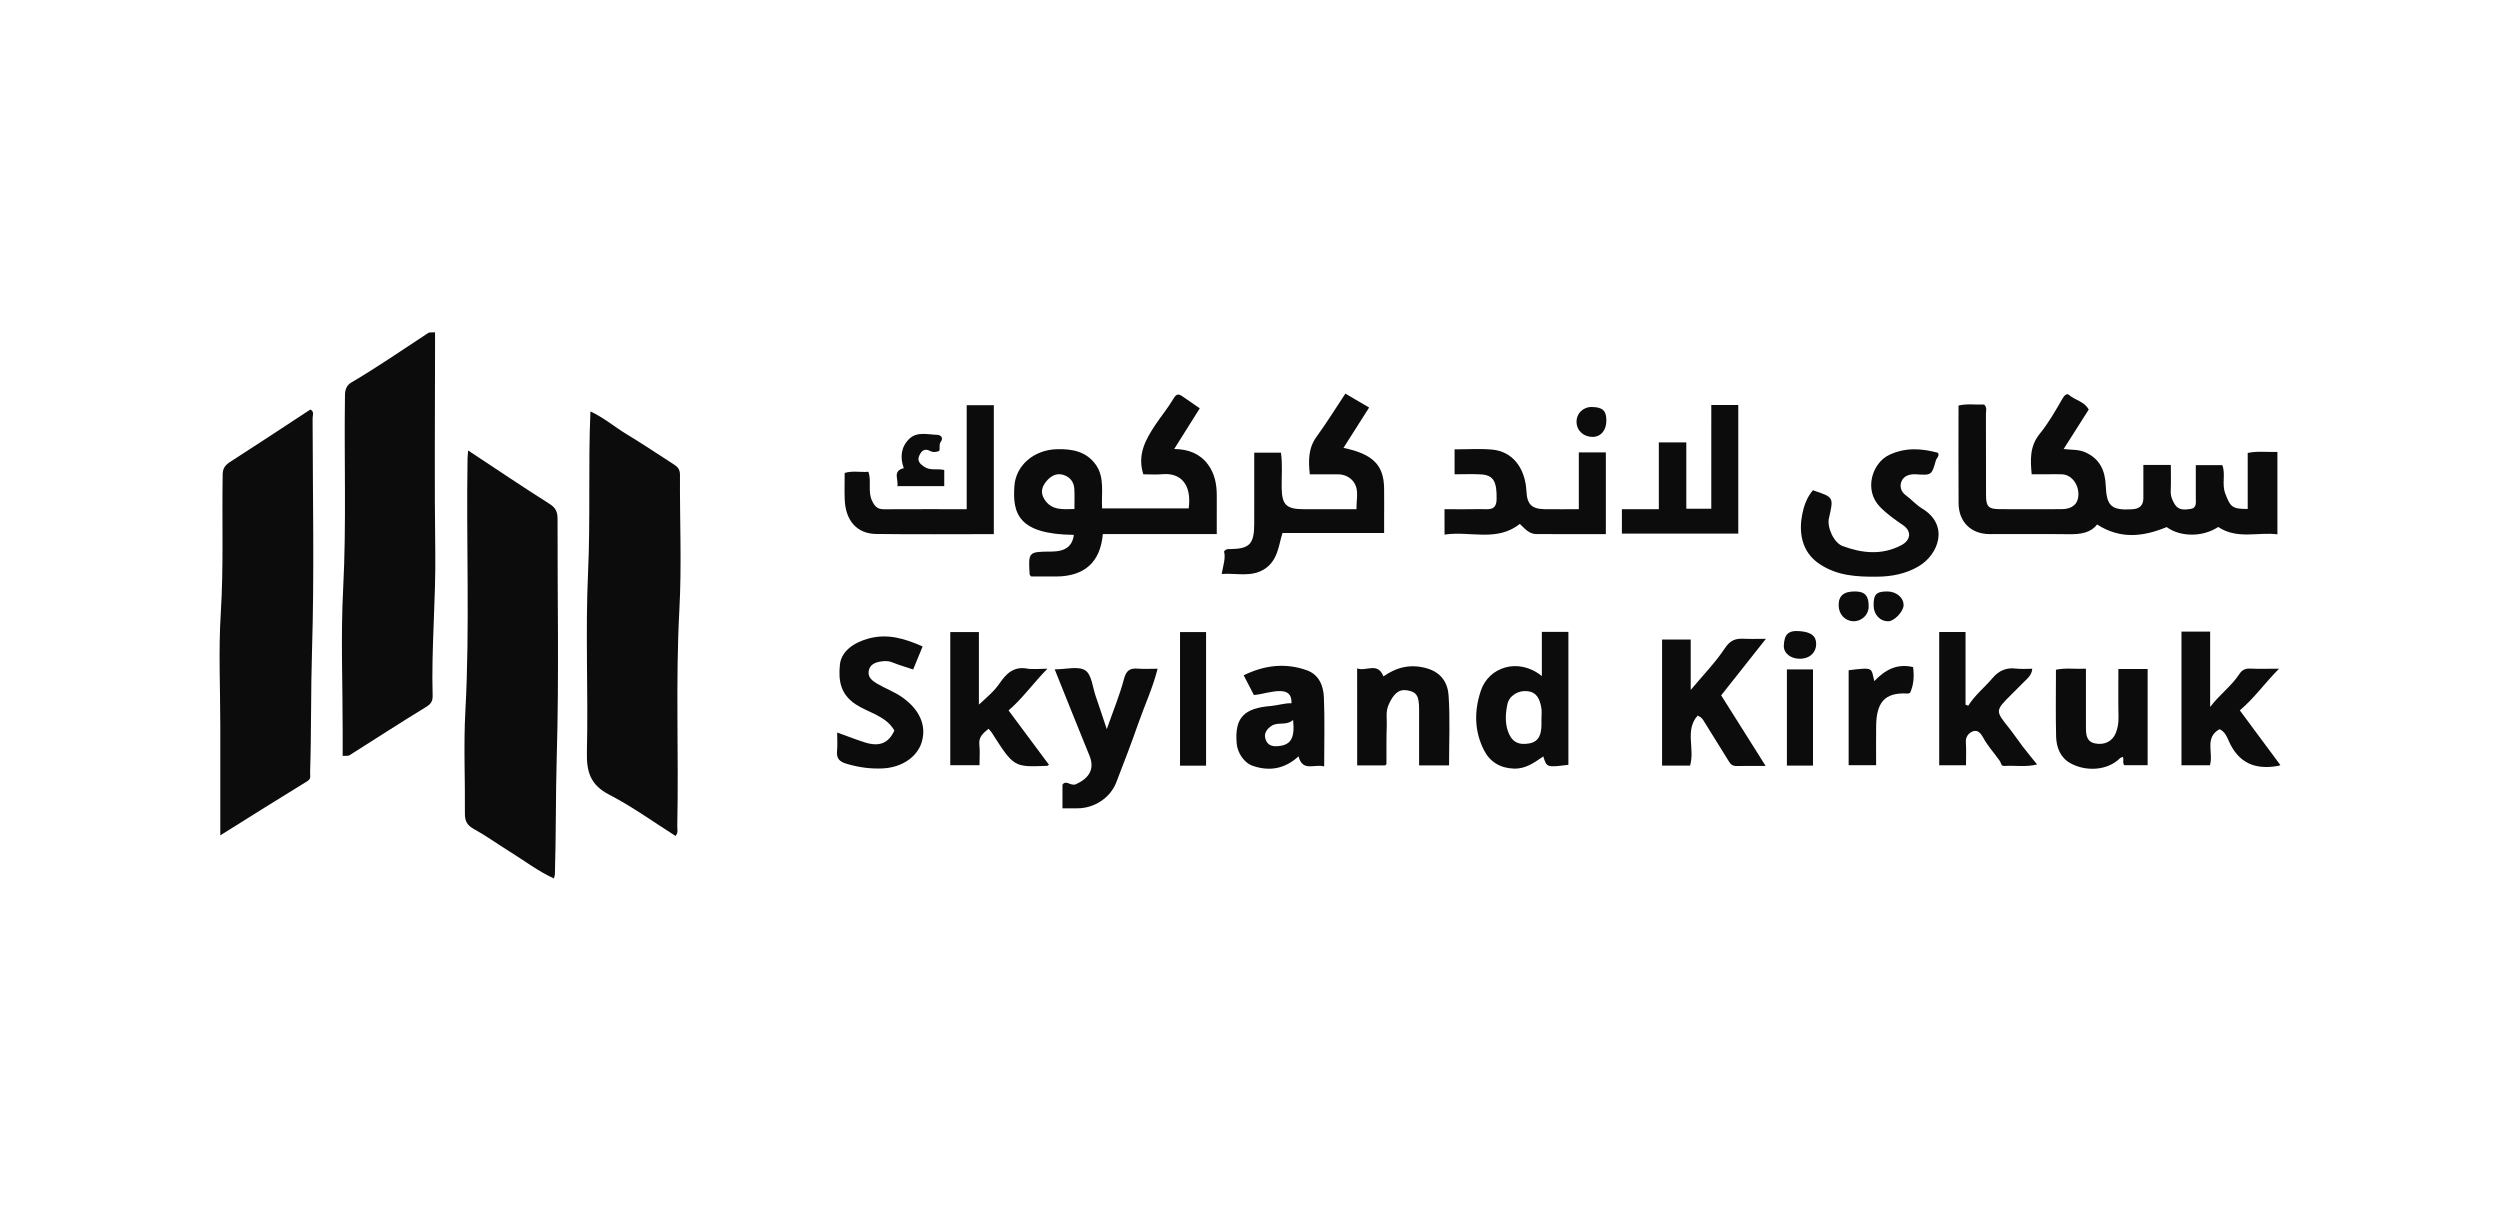
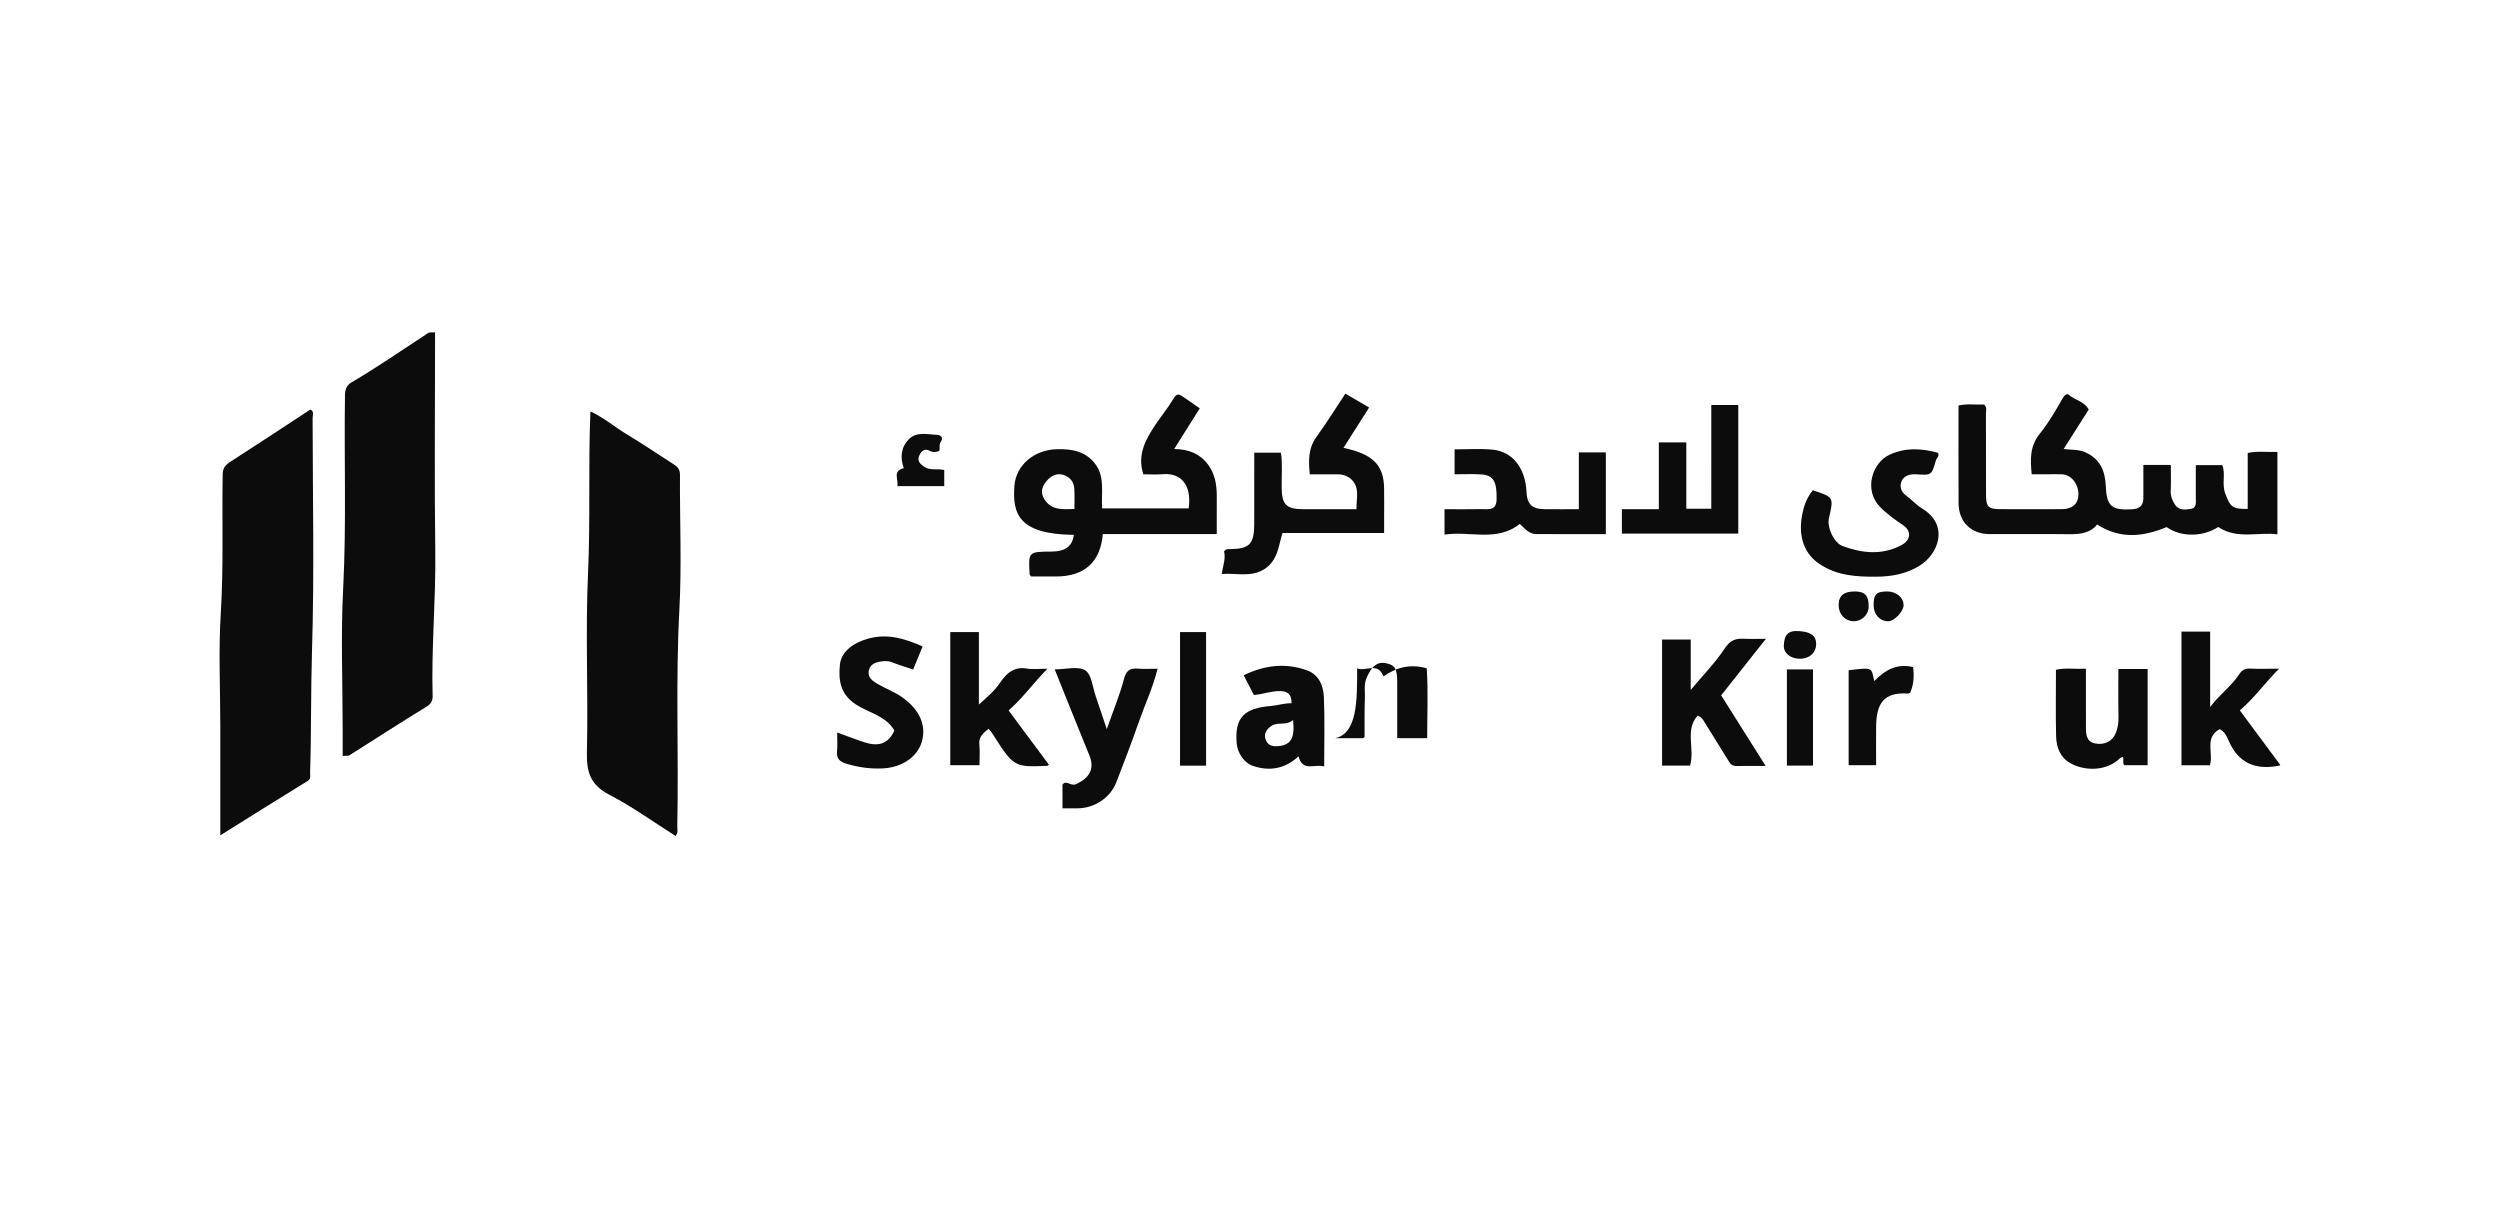
<svg xmlns="http://www.w3.org/2000/svg" id="Layer_1" x="0px" y="0px" viewBox="0 0 1000 484.31" style="enable-background:new 0 0 1000 484.31;" xml:space="preserve">
  <style type="text/css">	.st0{fill:#0C0C0C;}</style>
  <g>
    <path class="st0" d="M137.07,302.35c0-3.48,0-6.78,0-10.07c0-18.93-0.79-37.9,0.19-56.78c1.34-25.84,0.34-51.66,0.73-77.48  c0.03-2.29,0.73-3.95,2.48-4.99c10.54-6.19,20.59-13.14,30.8-19.83c0.59-0.39,1.59-0.17,2.75-0.27c0,1.99,0,3.78,0,5.58  c0,27.4-0.27,54.8,0.09,82.19c0.26,19.21-1.6,38.35-1.06,57.55c0.06,2.21-0.64,3.33-2.67,4.57c-10.3,6.26-20.38,12.86-30.58,19.28  C139.2,302.48,138.22,302.26,137.07,302.35z" />
-     <path class="st0" d="M187.24,180.18c11.38,7.51,21.9,14.62,32.63,21.41c2.48,1.57,3.16,3.26,3.15,5.95  c-0.06,31.53,0.61,63.09-0.31,94.59c-0.46,15.86-0.27,31.72-0.75,47.57c-0.01,0.45-0.2,0.89-0.39,1.69  c-6.44-2.96-11.9-7.18-17.72-10.78c-4.79-2.96-9.36-6.29-14.28-8.99c-2.71-1.49-3.64-3.19-3.61-6.18  c0.13-13.61-0.56-27.25,0.18-40.82c1.84-33.78,0.3-67.56,0.88-101.34C187.04,182.5,187.13,181.73,187.24,180.18z" />
    <path class="st0" d="M88.12,334.14c0-15.29,0-29.4,0-43.52c0-15.12-0.75-30.29,0.19-45.35c1.16-18.55,0.44-37.07,0.76-55.6  c0.04-2.49,1.15-3.73,3.11-4.99c10.7-6.87,21.3-13.88,31.96-20.87c1.69,0.81,0.9,2.33,0.9,3.48c0.05,31.07,0.72,62.16-0.24,93.2  c-0.5,16.22-0.23,32.42-0.76,48.62c-0.04,1.14,0.56,2.34-1.11,3.36C111.58,319.4,100.33,326.51,88.12,334.14z" />
    <path class="st0" d="M270.22,334.38c-8.81-5.57-17.29-11.73-26.5-16.49c-7.56-3.9-9.15-9.1-8.96-17.08  c0.57-23.91-0.64-47.88,0.46-71.76c0.98-21.34,0.03-42.67,0.95-64.48c5.39,2.5,9.66,6.19,14.41,9.07  c6.47,3.92,12.75,8.11,19.09,12.22c1.67,1.08,2.34,2.14,2.32,4.21c-0.11,17.94,0.73,35.93-0.24,53.82  c-1.56,28.84-0.22,57.67-0.84,86.5C270.88,331.62,271.4,332.99,270.22,334.38z" />
    <path class="st0" d="M835.49,163.82c-3.22,5.07-6.48,10.2-10.03,15.78c3.03,0.41,5.84,0.09,8.57,1.28  c6.05,2.65,8.03,7.55,8.27,13.44c0.33,8.1,2.25,9.89,10.55,9.39c3.09-0.19,4.52-1.58,4.5-4.63c-0.03-4.29-0.01-8.57-0.01-13.1  c3.7,0,7.1,0,10.99,0c0,3.47,0.11,6.91-0.04,10.34c-0.1,2.09,0.61,3.82,1.66,5.48c1.54,2.44,4.03,2.09,6.27,1.78  c2.53-0.35,2.1-2.55,2.1-4.33c0.01-4.3,0-8.6,0-13.21c3.57,0,6.97,0,10.59,0c1.43,3.54-0.28,7.5,1.19,11.36  c2.02,5.29,2.65,6.23,8.98,6.18c0-7.38,0-14.78,0-22.4c4.05-0.86,7.82-0.26,11.88-0.42c0,10.82,0,21.53,0,32.97  c-7.77-1-16.05,2.14-23.67-2.94c-6.15,4.08-15.1,4.08-20.62,0.04c-9.38,3.86-18.46,4.98-27.84-1.04  c-2.55,3.35-6.58,3.94-10.98,3.89c-10.65-0.12-21.3-0.03-31.95-0.04c-7.45-0.01-12.42-4.82-12.47-12.33  c-0.09-12.94-0.02-25.89-0.02-39.09c3.47-0.85,6.91-0.25,10.25-0.4c1.26,1.16,0.71,2.58,0.71,3.83  c0.05,10.79,0.01,21.59,0.04,32.38c0.01,4.6,0.97,5.6,5.43,5.63c8.32,0.05,16.64,0.04,24.96,0c4.05-0.02,6.42-2.08,6.56-5.57  c0.18-4.32-2.73-8.16-6.43-8.36c-1.99-0.11-3.99-0.02-5.99-0.02c-1.98,0-3.96,0-6.26,0c-0.56-5.86-0.83-11.22,3.25-16.24  c3.53-4.34,6.34-9.29,9.14-14.16c0.75-1.31,1.76-2.04,2.5-1.37C829.97,160.13,833.69,160.47,835.49,163.82z" />
    <path class="st0" d="M486.71,198.42c0.03-4.61-0.8-9.02-3.61-12.75c-3.2-4.24-7.78-6-13.42-6.07c3.55-5.64,6.86-10.9,10.23-16.27  c-2.49-1.72-4.76-3.24-6.99-4.83c-1.81-1.28-2.57-0.66-3.66,1.17c-2.13,3.59-4.84,6.84-7.16,10.33  c-3.91,5.87-7.26,11.92-4.77,19.72c2.5,0,5.14,0.19,7.75-0.04c6.97-0.6,11.7,3.81,10.4,13.69h-34.64  c-0.37-6.1,1.14-12.32-2.51-17.47c-3.75-5.29-9.39-6.41-15.65-6.22c-9.11,0.28-16.33,6.44-16.92,14.71  c-0.79,11.03,1.55,19.32,23.78,19.56c-0.61,4.57-3.38,6.64-8.91,6.68c-9.31,0.06-9.31,0.06-8.78,9.16c0,0.13,0.17,0.25,0.59,0.81  c3.11,0,6.57,0.02,10.02,0c11.22-0.05,17.69-5.62,18.67-16.98h45.57C486.7,208.31,486.68,203.36,486.71,198.42z M429.77,203.61  c-4.77,0.09-9.13,0.64-12.01-3.9c-1.68-2.64-1.01-5,0.69-7.08c1.69-2.05,3.93-3.56,6.81-2.7c2.71,0.81,4.31,2.79,4.47,5.64  C429.88,198.17,429.77,200.77,429.77,203.61z" />
    <path class="st0" d="M537.39,179.15c11.81,2.48,16.09,6.88,16.25,16.08c0.07,4.15,0.01,8.3,0.01,12.45c0,1.8,0,3.61,0,5.51  c-13.53,0-26.84,0-40.66,0c-1.53,4.76-1.75,10.92-7.18,14.42c-5.31,3.42-11.13,1.54-17.14,1.98c0.57-3.34,1.67-6.28,0.95-9.01  c0.84-1.15,1.72-0.93,2.51-0.94c7.66-0.12,9.52-2.01,9.56-9.92c0.04-9.45,0.01-18.89,0.01-28.65c3.55,0,6.95,0,10.68,0  c0.68,4.54,0.22,9.3,0.29,14.04c0.09,6.8,1.84,8.56,8.8,8.57c6.94,0.01,13.88,0,21.1,0c0-3.34,0.73-6.54-0.2-9.16  c-1.02-2.87-3.79-4.82-7.31-4.8c-3.63,0.02-7.26,0-11.14,0c-0.56-5.47-0.66-10.4,2.7-15.02c4.04-5.56,7.66-11.42,11.53-17.25  c3.36,1.97,6.25,3.67,9.5,5.57C544.27,168.33,540.97,173.52,537.39,179.15z" />
    <path class="st0" d="M725.22,196.02c-0.03-0.03,0.08,0.14,0.22,0.19c8.07,2.68,8.07,2.68,6.13,11.09  c-0.83,3.58,1.94,9.81,5.48,11.12c7.82,2.89,15.73,3.75,23.51-0.36c3.77-2,4.17-5.58,0.68-7.98c-3.22-2.21-6.39-4.43-9.15-7.23  c-6.79-6.88-3.15-17.76,3.66-20.93c6.49-3.02,12.88-2.59,19.44-0.81c0.72,1.29-0.58,2.1-0.86,3.12c-1.67,5.92-1.76,5.88-7.89,5.49  c-2.43-0.16-4.85,0.5-5.8,2.73c-0.83,1.94-0.39,4.15,1.72,5.68c2.23,1.63,4.09,3.83,6.44,5.24c11.02,6.62,6.7,18.41-1.38,23.17  c-5.06,2.98-10.72,4.09-16.7,4.13c-8.07,0.06-15.76-0.32-22.88-5.05c-7.55-5.01-8.24-13.25-6.98-19.73  C721.52,202.49,722.62,199.11,725.22,196.02z" />
    <path class="st0" d="M676.02,306.25c-3.66,0-7.28,0-11.19,0c0-16.77,0-33.45,0-50.43c3.64,0,7.38,0,11.46,0c0,6.31,0,12.71,0,20.16  c5.05-6.05,9.91-11.01,13.67-16.7c2.12-3.22,4.31-3.95,7.61-3.78c2.58,0.13,5.16,0.03,8.79,0.03  c-6.46,8.16-12.24,15.47-17.89,22.61c5.87,9.32,11.58,18.38,17.79,28.24c-4.54,0-8.13-0.03-11.71,0.02  c-1.49,0.02-2.28-0.64-3.05-1.92c-3.24-5.37-6.68-10.61-9.92-15.98c-0.54-0.89-1-1.63-2.53-2.25  C673.83,292.12,678.05,299.45,676.02,306.25z" />
    <path class="st0" d="M577.8,203.68c5.02,0,9.8,0.07,14.58-0.03c2.78-0.06,6.15,0.88,6.26-3.89c0.16-7.12-1.24-9.71-6.24-10  c-3.44-0.2-6.91-0.04-10.57-0.04c0-3.41,0-6.47,0-9.97c5.06,0,10.03-0.34,14.94,0.08c8.16,0.69,13.35,7.25,13.82,16.81  c0.25,5.05,2.13,6.95,7.2,7.03c4.45,0.07,8.9,0.01,13.74,0.01c0-7.73,0-15.11,0-22.71c3.79,0,7.18,0,10.81,0  c0,10.82,0,21.51,0,32.68c-9.35,0-18.61,0.03-27.86-0.02c-2.9-0.02-4.58-2.25-6.57-4.06c-9.24,7.35-19.9,2.7-30.09,4.28  C577.8,210.29,577.8,207.34,577.8,203.68z" />
-     <path class="st0" d="M616.74,252.75v17.68c-9.4-7.59-21.25-3.62-24.4,5.84c-2.72,8.13-2.64,16.29,1.33,23.95  c2.35,4.55,6.44,7.05,11.9,7.22c4.72,0.15,8.16-2.4,11.74-4.88c1.36,4.43,1.4,4.45,10.05,3.36v-53.17H616.74z M616.58,287.49  c0,0.83,0.01,1.66,0,2.49c-0.06,3.47-0.81,6.64-4.83,7.38c-4.5,0.82-7.15-0.7-8.6-4.93c-1.2-3.5-0.93-7.23-0.19-10.73  c0.76-3.56,4.39-5.55,7.79-5.25c4.1,0.35,5.15,3.32,5.77,6.57C616.8,284.46,616.57,286,616.58,287.49z" />
    <path class="st0" d="M684.52,162.01c3.79,0,7.19,0,10.79,0c0,17.21,0,34.23,0,51.44c-15.58,0-30.96,0-46.55,0c0-3.24,0-6.3,0-9.76  c4.9,0,9.65,0,14.77,0c0-9.11,0-17.82,0-26.73c3.8,0,7.2,0,10.99,0c0,8.9,0,17.62,0,26.52c3.47,0,6.53,0,9.99,0  C684.52,189.59,684.52,175.89,684.52,162.01z" />
    <path class="st0" d="M419.57,305.89c-0.42,0.3-0.53,0.44-0.64,0.44c-13.41,0.55-13.4,0.55-22.17-13.2  c-0.35-0.55-0.83-1.01-1.34-1.63c-2.07,1.72-4.03,3.2-3.68,6.35c0.29,2.61,0.06,5.28,0.06,8.22c-3.91,0-7.65,0-11.69,0  c0-17.57,0-35.25,0-53.24c3.62,0,7.35,0,11.45,0c0,9.27,0,18.65,0,29.01c3.38-3.09,6.16-5.4,8.28-8.51  c2.57-3.77,5.57-6.85,10.91-5.91c2.41,0.42,4.95,0.07,8.23,0.07c-5.57,5.62-9.73,11.65-15.55,16.68  C408.89,291.5,414.23,298.7,419.57,305.89z" />
    <path class="st0" d="M872.59,252.65c3.91,0,7.52,0,11.47,0c0,9.8,0,19.52,0,30.14c3.95-5.17,8.63-8.44,11.71-13.22  c0.91-1.4,2.2-2.23,4.14-2.14c3.6,0.18,7.22,0.05,11.71,0.05c-5.69,5.73-9.89,11.75-15.69,16.67c5.49,7.41,10.82,14.6,16.23,21.9  c-0.56,0.19-0.7,0.26-0.83,0.28c-9.25,1.72-16.04-1.12-19.91-10.15c-0.7-1.63-1.62-3.63-3.6-4.5c-6.16,3.37-2.34,9.45-3.85,14.42  c-3.63,0-7.36,0-11.38,0C872.59,288.46,872.59,270.79,872.59,252.65z" />
-     <path class="st0" d="M397.53,213.65c-15.88,0-31.49,0.14-47.09-0.06c-7.66-0.1-12.23-5.35-12.55-13.73  c-0.14-3.47-0.02-6.96-0.02-10.68c3.1-0.97,6.23-0.21,9.51-0.47c1.27,3.77-0.31,7.82,1.41,11.52c1.01,2.17,2.11,3.48,4.67,3.47  c10.94-0.06,21.89-0.03,33.22-0.03c0-13.95,0-27.64,0-41.6c3.77,0,7.17,0,10.85,0C397.53,179.04,397.53,196.05,397.53,213.65z" />
-     <path class="st0" d="M787.31,282.27c2.64-4.23,6.54-7.3,9.7-11.03c2.62-3.09,5.56-4.29,9.5-3.8c2.09,0.26,4.23,0.05,6.39,0.05  c-0.17,2.57-1.91,3.87-3.39,5.35c-1.65,1.64-3.29,3.29-4.94,4.94c-6.52,6.51-6.49,6.51-0.98,13.38c1.92,2.39,3.6,4.97,5.46,7.4  c1.76,2.3,3.62,4.53,5.79,7.22c-4.63,1.15-8.87,0.31-13.03,0.6c-1.48,0.1-1.33-1.18-1.82-1.9c-2.18-3.18-4.87-5.98-6.71-9.43  c-0.81-1.51-2.18-3.41-4.3-2.45c-1.6,0.72-2.78,2.14-2.63,4.35c0.2,2.95,0.05,5.92,0.05,9.15c-3.64,0-7.05,0-10.72,0  c0-17.67,0-35.34,0-53.3c3.38,0,6.78,0,10.54,0c0,9.68,0,19.39,0,29.1C786.59,282.03,786.95,282.15,787.31,282.27z" />
    <path class="st0" d="M334.87,293.01c4.18,1.5,7.58,2.84,11.05,3.95c5.87,1.86,9.53,0.31,11.83-4.76  c-3.49-5.99-10.36-7.06-15.55-10.52c-6.12-4.07-6.84-9.58-6.25-15.73c0.5-5.19,5.13-8.78,11.33-10.5  c7.72-2.14,14.56-0.05,21.77,3.13c-1.34,3.26-2.52,6.12-3.79,9.21c-2.99-1-5.76-1.79-8.41-2.87c-1.49-0.61-2.98-0.55-4.39-0.34  c-2.28,0.33-4.57,1.17-4.98,3.86c-0.38,2.55,1.45,3.89,3.41,5.05c3.32,1.96,6.95,3.25,10.15,5.53c6.79,4.86,9.69,11.23,7.63,17.9  c-1.82,5.89-7.92,10.05-15.45,10.44c-4.92,0.26-9.66-0.4-14.46-1.8c-3.25-0.95-4.22-2.32-3.93-5.38  C335.03,298.06,334.87,295.9,334.87,293.01z" />
    <path class="st0" d="M421.88,267.74c4.55,0,9.43-1.4,12.23,0.41c2.57,1.66,2.93,6.77,4.19,10.39c1.39,3.98,2.69,7.99,4.41,13.12  c2.61-7.45,5.18-13.61,6.86-20c0.9-3.44,2.36-4.48,5.61-4.21c2.45,0.2,4.94,0.04,7.86,0.04c-1.95,7.78-5.18,14.59-7.64,21.65  c-2.78,8-5.83,15.9-8.88,23.8c-2.39,6.19-8.78,10.37-15.48,10.38c-1.95,0-3.91,0-6.05,0c0-3.32,0-6.25,0-9.42  c1.45-2.18,3.29,0.79,5.51-0.26c5.29-2.49,7.45-6.11,5.28-11.41C431.11,290.84,426.57,279.4,421.88,267.74z" />
    <path class="st0" d="M529.56,278.93c-0.19-4.6-1.93-9.07-6.82-10.82c-8.6-3.07-16.98-2.04-25.27,2c1.5,2.9,2.82,5.45,4.09,7.9  c3.78-0.34,7.11-1.68,10.69-1.57c3.09,0.1,4.44,1.61,4.36,4.85c-2.86-0.06-5.52,0.88-8.24,1.1c-10.53,0.87-14.63,4.46-13.69,15.04  c0.33,3.72,2.93,7.72,6.47,8.92c6.74,2.3,12.89,1.15,18.27-3.82c1.63,6.37,6.37,2.93,10.25,4.05  C529.67,296.82,529.93,287.87,529.56,278.93z M510.64,298.49c-2.78,0.13-4.11-1.24-4.57-3.38c-0.42-1.93,0.7-3.49,2.47-4.72  c2.61-1.81,5.92,0.07,8.7-2.42C518.05,295.67,516.13,298.23,510.64,298.49z" />
-     <path class="st0" d="M542.86,267.35c3.59,1.41,8.2-2.74,10.51,3.2c5.29-3.66,10.79-5.08,17.32-3.23c5.89,1.67,8.42,5.87,8.75,10.9  c0.62,9.21,0.18,18.5,0.18,27.95c-4.12,0-7.85,0-11.98,0c0-7.62,0.01-15.05,0-22.47c-0.01-5.42-1-6.94-4.85-7.58  c-3.35-0.55-5.48,1.54-7.36,5.82c-1.23,2.81-0.61,5.5-0.72,8.22c-0.21,5.14-0.09,10.29-0.13,15.44c0,0.12-0.21,0.24-0.5,0.57  c-3.55,0-7.28,0-11.21,0C542.86,293.28,542.86,280.59,542.86,267.35z" />
+     <path class="st0" d="M542.86,267.35c3.59,1.41,8.2-2.74,10.51,3.2c5.29-3.66,10.79-5.08,17.32-3.23c0.62,9.21,0.18,18.5,0.18,27.95c-4.12,0-7.85,0-11.98,0c0-7.62,0.01-15.05,0-22.47c-0.01-5.42-1-6.94-4.85-7.58  c-3.35-0.55-5.48,1.54-7.36,5.82c-1.23,2.81-0.61,5.5-0.72,8.22c-0.21,5.14-0.09,10.29-0.13,15.44c0,0.12-0.21,0.24-0.5,0.57  c-3.55,0-7.28,0-11.21,0C542.86,293.28,542.86,280.59,542.86,267.35z" />
    <path class="st0" d="M847.35,267.6c4.18,0,7.8,0,11.7,0c0,12.81,0,25.51,0,38.49c-3.02,0-6.11,0-9.32,0  c-0.81-0.87-0.14-2.12-0.55-3.31c-0.4,0.16-0.9,0.21-1.18,0.5c-5.14,5.13-13.89,5.36-19.9,1.97c-4.01-2.26-5.56-6.36-5.66-10.71  c-0.21-8.79-0.06-17.59-0.06-26.65c3.83-0.83,7.6-0.21,11.99-0.4c0,5.2,0,10.28,0,15.35c0,2.82-0.02,5.65,0.01,8.47  c0.03,2.71,0.31,5.37,3.61,6.05c3.88,0.8,7.04-0.87,8.36-4.25c0.78-1.98,1.09-4.01,1.05-6.18  C847.27,280.66,847.35,274.36,847.35,267.6z" />
    <path class="st0" d="M482.43,306.26c-3.57,0-6.86,0-10.42,0c0-17.79,0-35.47,0-53.44c3.33,0,6.73,0,10.42,0  C482.43,270.44,482.43,288.12,482.43,306.26z" />
    <path class="st0" d="M765.24,266.84c0.48,3.71,0.25,7.07-1.19,10.28c-0.3,0.1-0.61,0.32-0.9,0.3c-9.55-0.6-12.56,3.83-12.69,12.96  c-0.07,5.13-0.01,10.26-0.01,15.69c-3.59,0-6.99,0-10.99,0c0-6.3,0-12.72,0-19.13c0-6.29,0-12.58,0-18.85  c10.22-1.25,8.91-0.98,10.26,4.35C753.94,268.06,758.69,265.26,765.24,266.84z" />
    <path class="st0" d="M725.2,306.25c-3.6,0-6.88,0-10.44,0c0-12.81,0-25.51,0-38.48c3.36,0,6.76,0,10.44,0  C725.2,280.43,725.2,293.12,725.2,306.25z" />
    <path class="st0" d="M377.7,188c0,2.3,0,4.25,0,6.45c-6.18,0-12.24,0-18.76,0c0.57-2.6-2.1-6.06,2.57-7.18  c-1.55-4.32-1.13-8.45,2.14-11.68c3.16-3.11,7.47-1.74,11.31-1.66c1.11,0.02,2.62,1.07,1.35,2.78c-0.84,1.14-0.2,2.58-0.61,3.67  c-1.37,0.53-2.56,0.61-3.58,0.05c-2.33-1.29-3.59-0.03-4.42,1.83c-0.95,2.14,0.36,3.36,2.05,4.49  C372.14,188.35,374.86,187.33,377.7,188z" />
    <path class="st0" d="M719.78,263.5c-3.6-0.04-6.42-2.28-6.25-5.35c0.23-4.18,1.5-6.14,6.53-5.68c4.22,0.39,6.35,1.76,6.4,4.97  C726.52,261.07,723.79,263.55,719.78,263.5z" />
    <path class="st0" d="M742.17,236.58c3.92,0.05,5.44,1.88,5.28,6.34c-0.12,3.13-2.88,5.66-6.1,5.57c-3.39-0.1-5.87-2.78-5.89-6.38  C735.44,238.25,737.53,236.52,742.17,236.58z" />
-     <path class="st0" d="M642.55,168.11c0.04,3.94-2.16,6.63-5.47,6.65c-3.6,0.03-6.34-2.44-6.46-5.84c-0.13-3.44,2.57-6.16,6.08-6.12  C641.02,162.86,642.51,164.21,642.55,168.11z" />
    <path class="st0" d="M749.45,242.28c-0.05-4.53,1.01-5.66,5.36-5.7c3.72-0.03,6.71,2.49,6.62,5.59c-0.07,2.43-3.7,6.26-6.01,6.33  C752.1,248.61,749.49,245.89,749.45,242.28z" />
  </g>
</svg>